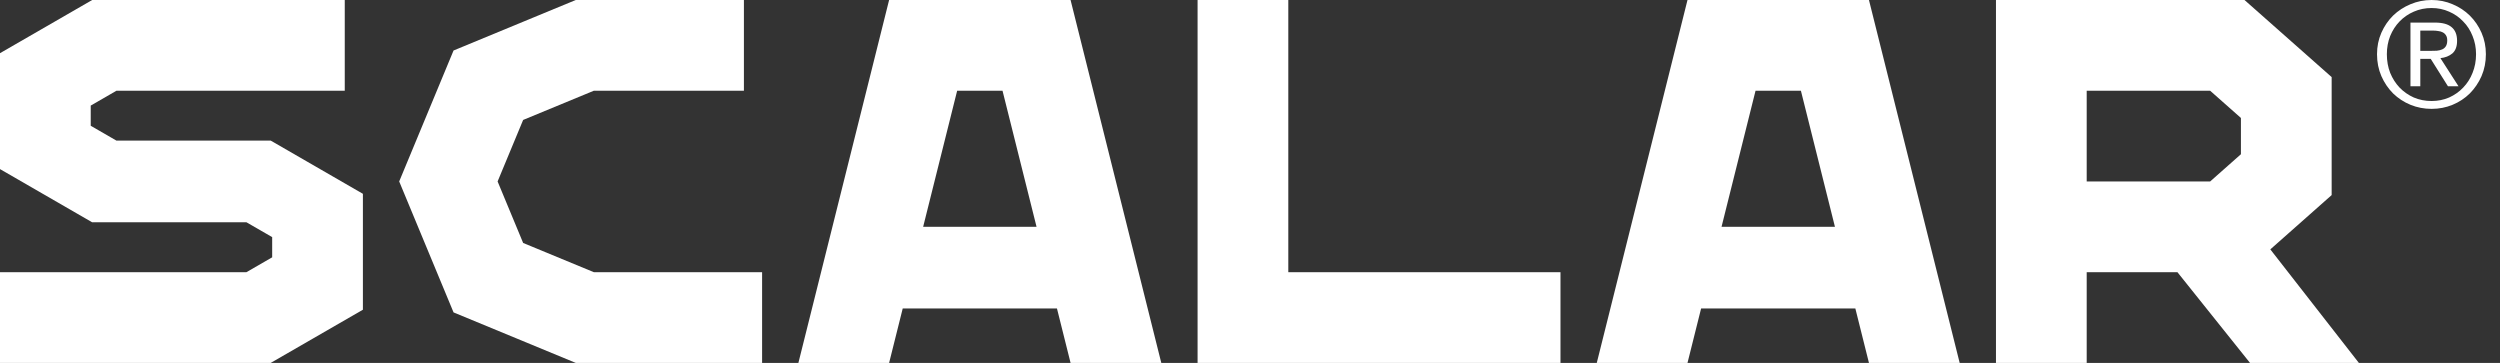
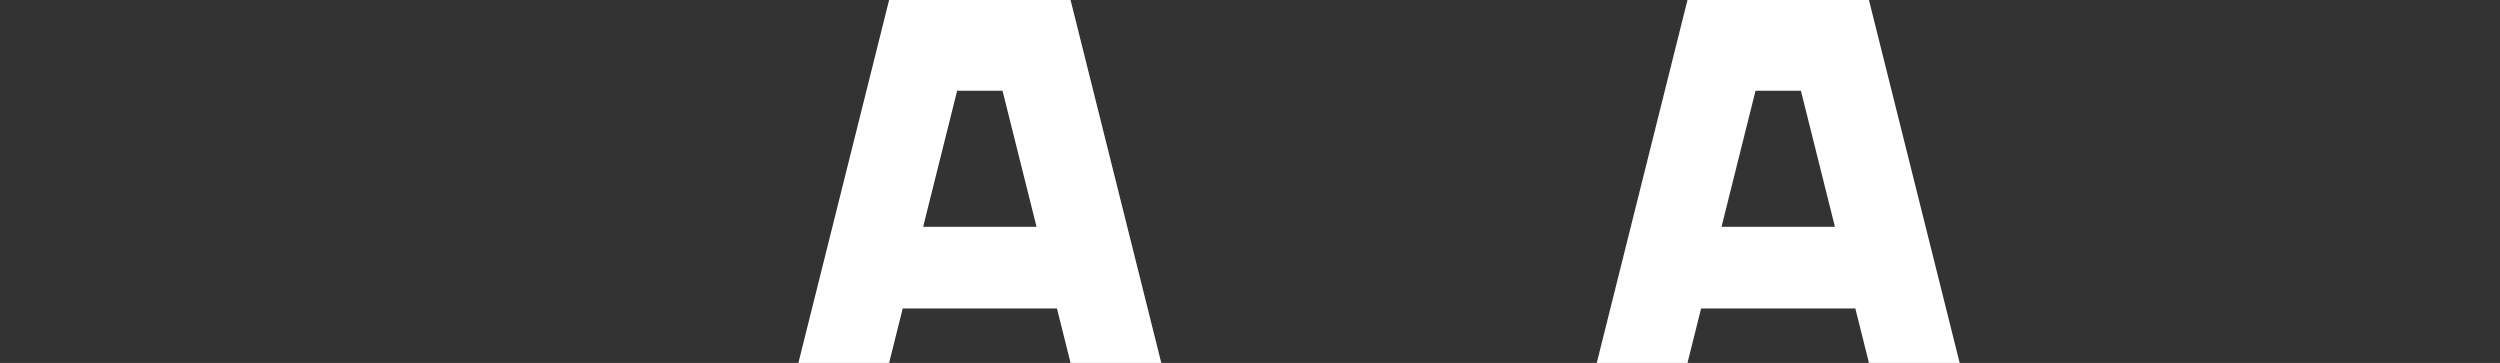
<svg xmlns="http://www.w3.org/2000/svg" width="124" height="18" viewBox="0 0 124 18" fill="none">
  <rect x="0" y="0" width="124" height="18" fill="#333333" stroke="none" />
-   <path d="M4.572 0L1.51991e-06 2.638V8.387L4.57 11.025L12.224 11.025L13.5 11.761V12.763L12.223 13.5L0 13.5L3.03983e-06 18L13.428 18L18 15.362V9.613L13.43 6.975L5.776 6.975L4.5 6.238V5.237L5.777 4.5H17.1V0H4.572Z" fill="white" />
-   <path fill-rule="evenodd" clip-rule="evenodd" d="M28.557 0H36.898V4.5H29.454L25.948 5.949L24.681 9L25.948 12.051L29.454 13.5H37.8V18H28.557L22.496 15.495L19.8 9L22.496 2.505L28.557 0Z" fill="white" />
  <path fill-rule="evenodd" clip-rule="evenodd" d="M44.1 0L39.6 18H44.1L44.775 15.3H52.425L53.1 18H57.6L53.1 0H44.1ZM49.725 4.5H47.475L45.788 11.25H51.413L49.725 4.5Z" fill="white" />
-   <path fill-rule="evenodd" clip-rule="evenodd" d="M59.4 0H63.9V13.5H77.4V18H59.4V0Z" fill="white" />
  <path fill-rule="evenodd" clip-rule="evenodd" d="M83.7 0L79.2 18H83.7L84.375 15.3H92.025L92.7 18H97.2L92.7 0H83.7ZM89.325 4.5H87.075L85.388 11.25H91.013L89.325 4.5Z" fill="white" />
-   <path fill-rule="evenodd" clip-rule="evenodd" d="M99 0H111.327L115.65 3.824V9.676L112.608 12.369L117 18H111.6L108 13.5H103.5V18H99V0ZM103.5 9H109.624L111.15 7.649V5.851L109.623 4.5H103.5V9Z" fill="white" />
-   <path d="M120.047 2.523H120.557C120.667 2.523 120.77 2.52 120.866 2.516C120.966 2.506 121.055 2.484 121.131 2.451C121.208 2.417 121.268 2.366 121.311 2.299C121.359 2.227 121.383 2.128 121.383 2.002C121.383 1.896 121.361 1.812 121.318 1.749C121.28 1.687 121.227 1.639 121.16 1.605C121.098 1.571 121.024 1.549 120.938 1.54C120.856 1.525 120.775 1.518 120.693 1.518H120.047V2.523ZM119.559 1.12H120.772C121.146 1.12 121.421 1.195 121.598 1.345C121.78 1.494 121.871 1.72 121.871 2.024C121.871 2.308 121.792 2.518 121.634 2.653C121.476 2.783 121.28 2.86 121.045 2.884L121.943 4.28H121.419L120.564 2.92H120.047V4.28H119.559V1.12ZM118.388 2.689C118.388 3.022 118.443 3.33 118.553 3.614C118.668 3.894 118.824 4.137 119.02 4.345C119.221 4.552 119.456 4.716 119.724 4.836C119.997 4.952 120.291 5.01 120.607 5.01C120.918 5.01 121.208 4.952 121.476 4.836C121.744 4.716 121.976 4.552 122.173 4.345C122.374 4.137 122.529 3.894 122.639 3.614C122.754 3.33 122.812 3.022 122.812 2.689C122.812 2.366 122.754 2.065 122.639 1.786C122.529 1.506 122.374 1.265 122.173 1.063C121.976 0.855 121.744 0.694 121.476 0.578C121.208 0.458 120.918 0.398 120.607 0.398C120.291 0.398 119.997 0.458 119.724 0.578C119.456 0.694 119.221 0.855 119.02 1.063C118.824 1.265 118.668 1.506 118.553 1.786C118.443 2.065 118.388 2.366 118.388 2.689ZM117.9 2.689C117.9 2.308 117.972 1.954 118.115 1.627C118.259 1.299 118.453 1.014 118.697 0.773C118.946 0.533 119.233 0.345 119.559 0.21C119.889 0.07 120.239 0 120.607 0C120.976 0 121.323 0.07 121.648 0.21C121.974 0.345 122.259 0.533 122.503 0.773C122.747 1.014 122.941 1.299 123.085 1.627C123.228 1.954 123.3 2.308 123.3 2.689C123.3 3.08 123.228 3.441 123.085 3.773C122.941 4.101 122.747 4.388 122.503 4.634C122.259 4.875 121.974 5.063 121.648 5.198C121.323 5.333 120.976 5.4 120.607 5.4C120.239 5.4 119.889 5.333 119.559 5.198C119.233 5.063 118.946 4.875 118.697 4.634C118.453 4.388 118.259 4.101 118.115 3.773C117.972 3.441 117.9 3.08 117.9 2.689Z" fill="white" />
</svg>